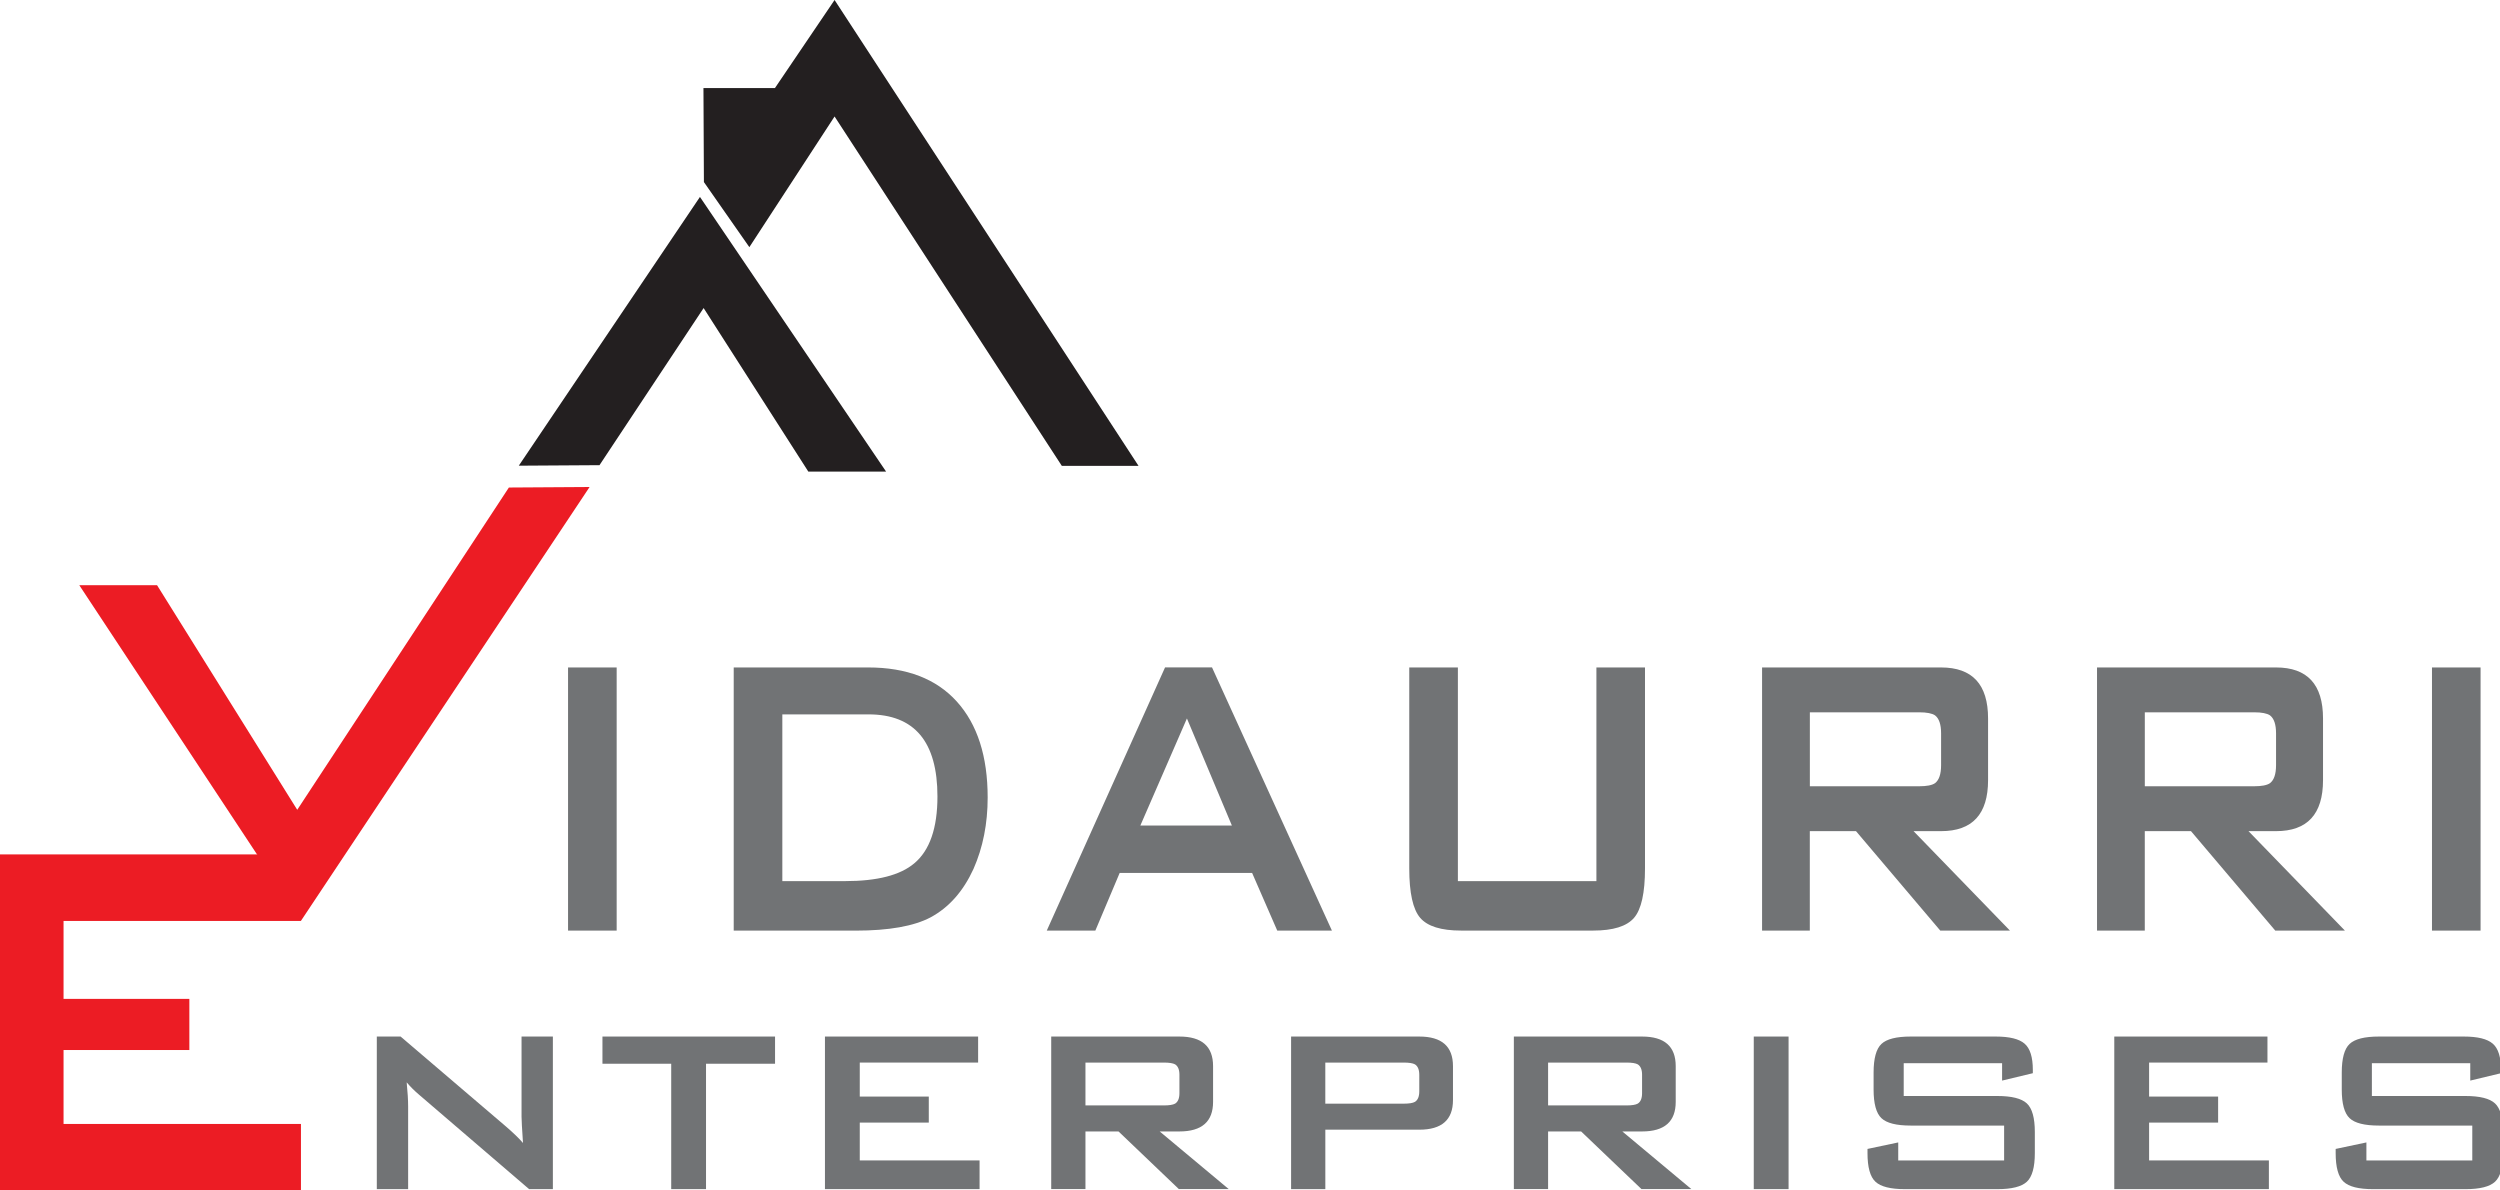
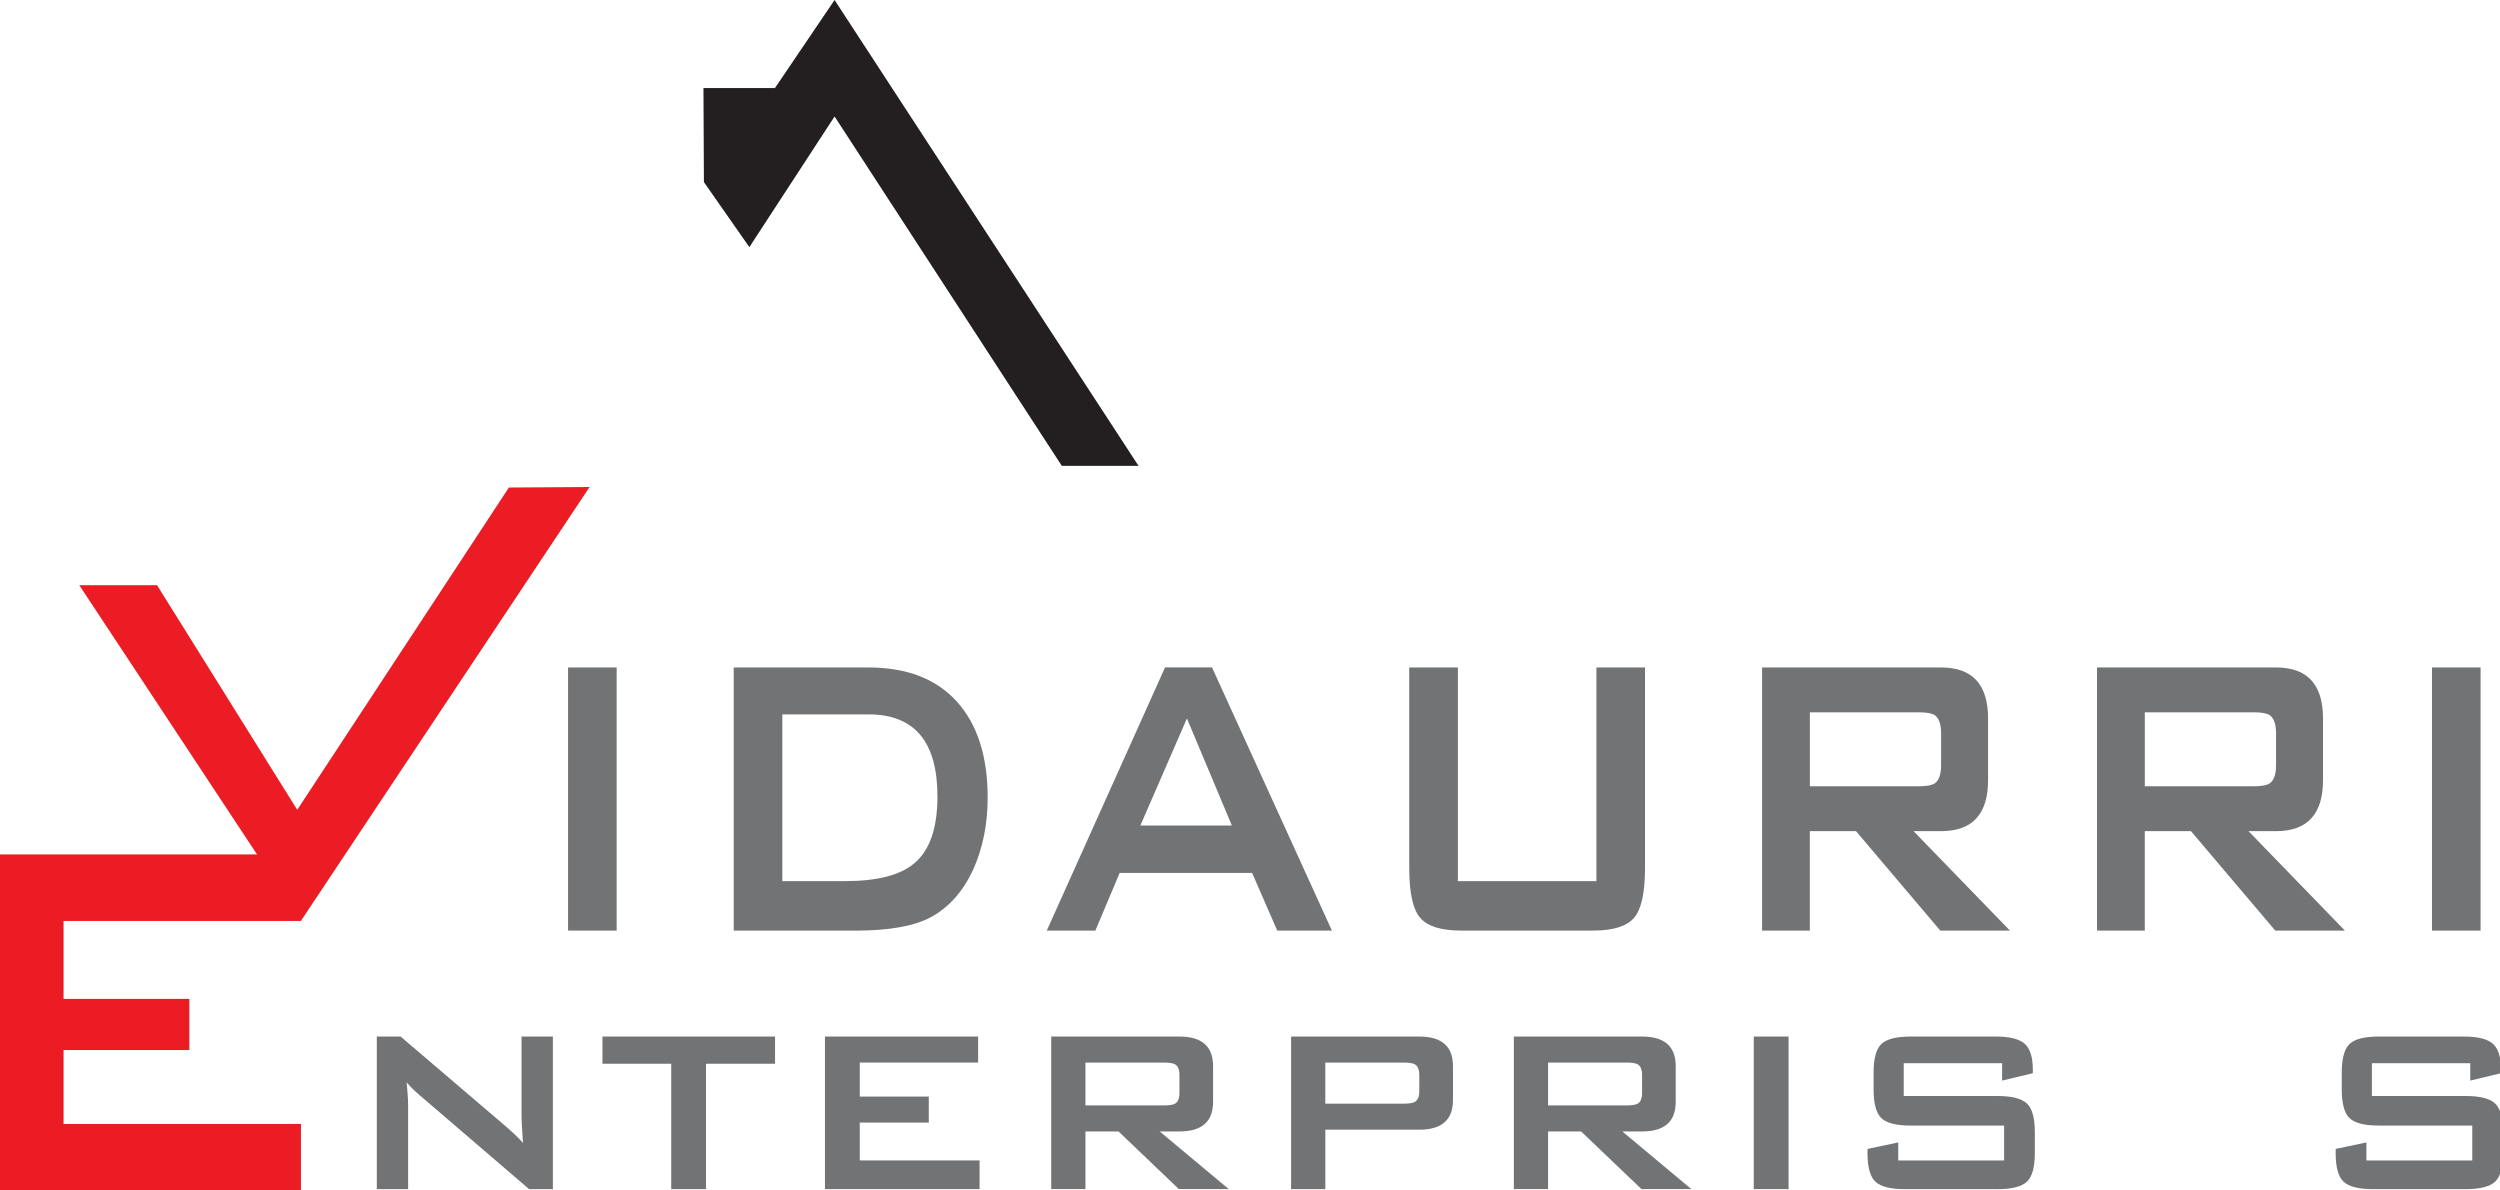
<svg xmlns="http://www.w3.org/2000/svg" version="1.1" id="Layer_1" x="0px" y="0px" width="105px" height="50px" viewBox="0 0 105 50" style="enable-background:new 0 0 105 50;" xml:space="preserve">
  <style type="text/css">
	.st0{fill:#231F20;}
	.st1{fill:#EC1C24;}
	.st2{fill:#717375;}
</style>
  <g>
    <polygon class="st0" points="47.819,19.567 35.052,0 32.547,3.699 29.545,3.699 29.564,7.647 31.473,10.38 35.052,4.892    44.597,19.567  " />
-     <polygon class="st0" points="37.215,19.806 29.398,8.271 21.789,19.559 25.179,19.537 29.552,12.938 33.949,19.806  " />
    <polygon class="st1" points="3.33,24.578 12.638,38.678 24.763,20.454 21.373,20.476 12.484,34.012 6.596,24.578  " />
    <g>
      <g>
        <path class="st2" d="M23.858,39.084V28.033H25.9v11.052H23.858z" />
        <path class="st2" d="M30.816,39.084V28.033h5.648c1.622,0,2.863,0.479,3.725,1.435c0.862,0.957,1.293,2.299,1.293,4.027     c0,1.099-0.198,2.099-0.595,2.999c-0.431,0.942-1.032,1.62-1.803,2.035c-0.703,0.371-1.752,0.557-3.147,0.557H30.816z      M32.857,37.007h2.637c1.349,0,2.319-0.249,2.909-0.75c0.646-0.542,0.97-1.478,0.97-2.805c0-2.299-0.964-3.448-2.892-3.448     h-3.623V37.007z" />
        <path class="st2" d="M43.965,39.084l4.967-11.052h1.973l5.035,11.052h-2.296l-1.055-2.42h-5.563l-1.021,2.42H43.965z      M47.895,34.672h3.844l-1.888-4.497L47.895,34.672z" />
        <path class="st2" d="M61.231,28.033v8.974h5.818v-8.974h2.041v8.438c0,1.029-0.153,1.721-0.46,2.078     c-0.307,0.357-0.879,0.535-1.718,0.535h-5.546c-0.839,0-1.412-0.178-1.718-0.535c-0.306-0.357-0.459-1.05-0.459-2.078v-8.438     H61.231z" />
        <path class="st2" d="M74.007,39.084V28.033h7.519c1.315,0,1.973,0.714,1.973,2.142v2.591c0,1.428-0.658,2.142-1.973,2.142h-1.157     l4.048,4.176h-2.926l-3.539-4.176h-1.94v4.176H74.007z M80.607,29.917h-4.593v3.106h4.593c0.317,0,0.539-0.043,0.664-0.13     c0.17-0.13,0.255-0.381,0.255-0.755v-1.338c0-0.374-0.085-0.625-0.255-0.755C81.146,29.961,80.925,29.917,80.607,29.917z" />
        <path class="st2" d="M88.075,39.084V28.033h7.519c1.315,0,1.973,0.714,1.973,2.142v2.591c0,1.428-0.658,2.142-1.973,2.142h-1.157     l4.048,4.176H95.56l-3.539-4.176h-1.94v4.176H88.075z M94.675,29.917h-4.593v3.106h4.593c0.317,0,0.539-0.043,0.664-0.13     c0.17-0.13,0.255-0.381,0.255-0.755v-1.338c0-0.374-0.085-0.625-0.255-0.755C95.214,29.961,94.993,29.917,94.675,29.917z" />
        <path class="st2" d="M102.143,39.084V28.033h2.041v11.052H102.143z" />
      </g>
    </g>
    <g>
      <g>
        <path class="st2" d="M15.826,49.943v-6.408h0.999l4.422,3.775c0.317,0.273,0.556,0.505,0.719,0.695     c-0.041-0.596-0.061-0.965-0.061-1.105v-3.365h1.316v6.408h-0.999l-4.617-3.962c-0.195-0.165-0.37-0.34-0.524-0.522     c0.041,0.414,0.061,0.754,0.061,1.019v3.465H15.826z" />
        <path class="st2" d="M29.653,44.677v5.266h-1.462v-5.266h-2.888v-1.142h7.249v1.142H29.653z" />
        <path class="st2" d="M34.648,49.943v-6.408h6.433v1.093H36.11v1.428h2.899v1.093H36.11v1.589h5.032v1.205H34.648z" />
        <path class="st2" d="M44.151,49.943v-6.408h5.385c0.942,0,1.413,0.414,1.413,1.242v1.502c0,0.828-0.471,1.242-1.413,1.242h-0.829     l2.9,2.421h-2.095l-2.534-2.421h-1.389v2.421H44.151z M48.878,44.628h-3.289v1.8h3.289c0.227,0,0.386-0.025,0.475-0.075     c0.122-0.075,0.183-0.221,0.183-0.438V45.14c0-0.216-0.061-0.362-0.183-0.438C49.263,44.653,49.105,44.628,48.878,44.628z" />
        <path class="st2" d="M54.226,49.943v-6.408h5.385c0.943,0,1.414,0.414,1.414,1.242v1.428c0,0.828-0.471,1.242-1.414,1.242h-3.947     v2.496H54.226z M58.952,44.628h-3.289v1.726h3.289c0.228,0,0.386-0.025,0.475-0.076c0.122-0.076,0.183-0.223,0.183-0.441v-0.693     c0-0.218-0.061-0.365-0.183-0.441C59.339,44.653,59.18,44.628,58.952,44.628z" />
        <path class="st2" d="M63.582,49.943v-6.408h5.385c0.942,0,1.413,0.414,1.413,1.242v1.502c0,0.828-0.471,1.242-1.413,1.242h-0.829     l2.899,2.421h-2.095l-2.535-2.421H65.02v2.421H63.582z M68.309,44.628H65.02v1.8h3.289c0.228,0,0.386-0.025,0.475-0.075     c0.122-0.075,0.183-0.221,0.183-0.438V45.14c0-0.216-0.061-0.362-0.183-0.438C68.695,44.653,68.537,44.628,68.309,44.628z" />
        <path class="st2" d="M73.658,49.943v-6.408h1.462v6.408H73.658z" />
        <path class="st2" d="M84.086,44.653h-4.13v1.379h3.932c0.602,0,1.015,0.103,1.239,0.311c0.224,0.207,0.336,0.608,0.336,1.204     v0.882c0,0.596-0.112,0.998-0.335,1.204c-0.224,0.207-0.635,0.311-1.236,0.311h-3.886c-0.601,0-1.013-0.103-1.236-0.311     c-0.224-0.207-0.335-0.608-0.335-1.204v-0.174l1.291-0.273v0.757h4.447v-1.465h-3.923c-0.601,0-1.011-0.103-1.23-0.311     c-0.219-0.207-0.329-0.608-0.329-1.204V45.05c0-0.596,0.11-0.997,0.329-1.204c0.219-0.207,0.629-0.311,1.23-0.311h3.57     c0.577,0,0.981,0.099,1.212,0.298c0.232,0.199,0.347,0.567,0.347,1.105v0.137l-1.291,0.31V44.653z" />
-         <path class="st2" d="M88.8,49.943v-6.408h6.433v1.093h-4.971v1.428h2.899v1.093h-2.899v1.589h5.031v1.205H88.8z" />
        <path class="st2" d="M103.749,44.653h-4.13v1.379h3.932c0.602,0,1.015,0.103,1.239,0.311c0.224,0.207,0.336,0.608,0.336,1.204     v0.882c0,0.596-0.112,0.998-0.335,1.204c-0.224,0.207-0.635,0.311-1.236,0.311h-3.886c-0.601,0-1.013-0.103-1.236-0.311     c-0.224-0.207-0.335-0.608-0.335-1.204v-0.174l1.291-0.273v0.757h4.447v-1.465h-3.923c-0.601,0-1.011-0.103-1.23-0.311     c-0.219-0.207-0.329-0.608-0.329-1.204V45.05c0-0.596,0.11-0.997,0.329-1.204c0.219-0.207,0.629-0.311,1.23-0.311h3.57     c0.577,0,0.981,0.099,1.212,0.298c0.232,0.199,0.347,0.567,0.347,1.105v0.137l-1.291,0.31V44.653z" />
      </g>
    </g>
    <polygon class="st1" points="12.64,38.68 12.64,35.885 2.669,35.885 -0.125,35.885 -0.125,38.68 -0.125,41.953 -0.125,44.101    -0.125,47.206 -0.125,48.651 -0.125,50 12.64,50 12.64,47.206 2.669,47.206 2.669,44.101 7.953,44.101 7.953,41.953 2.669,41.953    2.669,38.68  " />
  </g>
</svg>